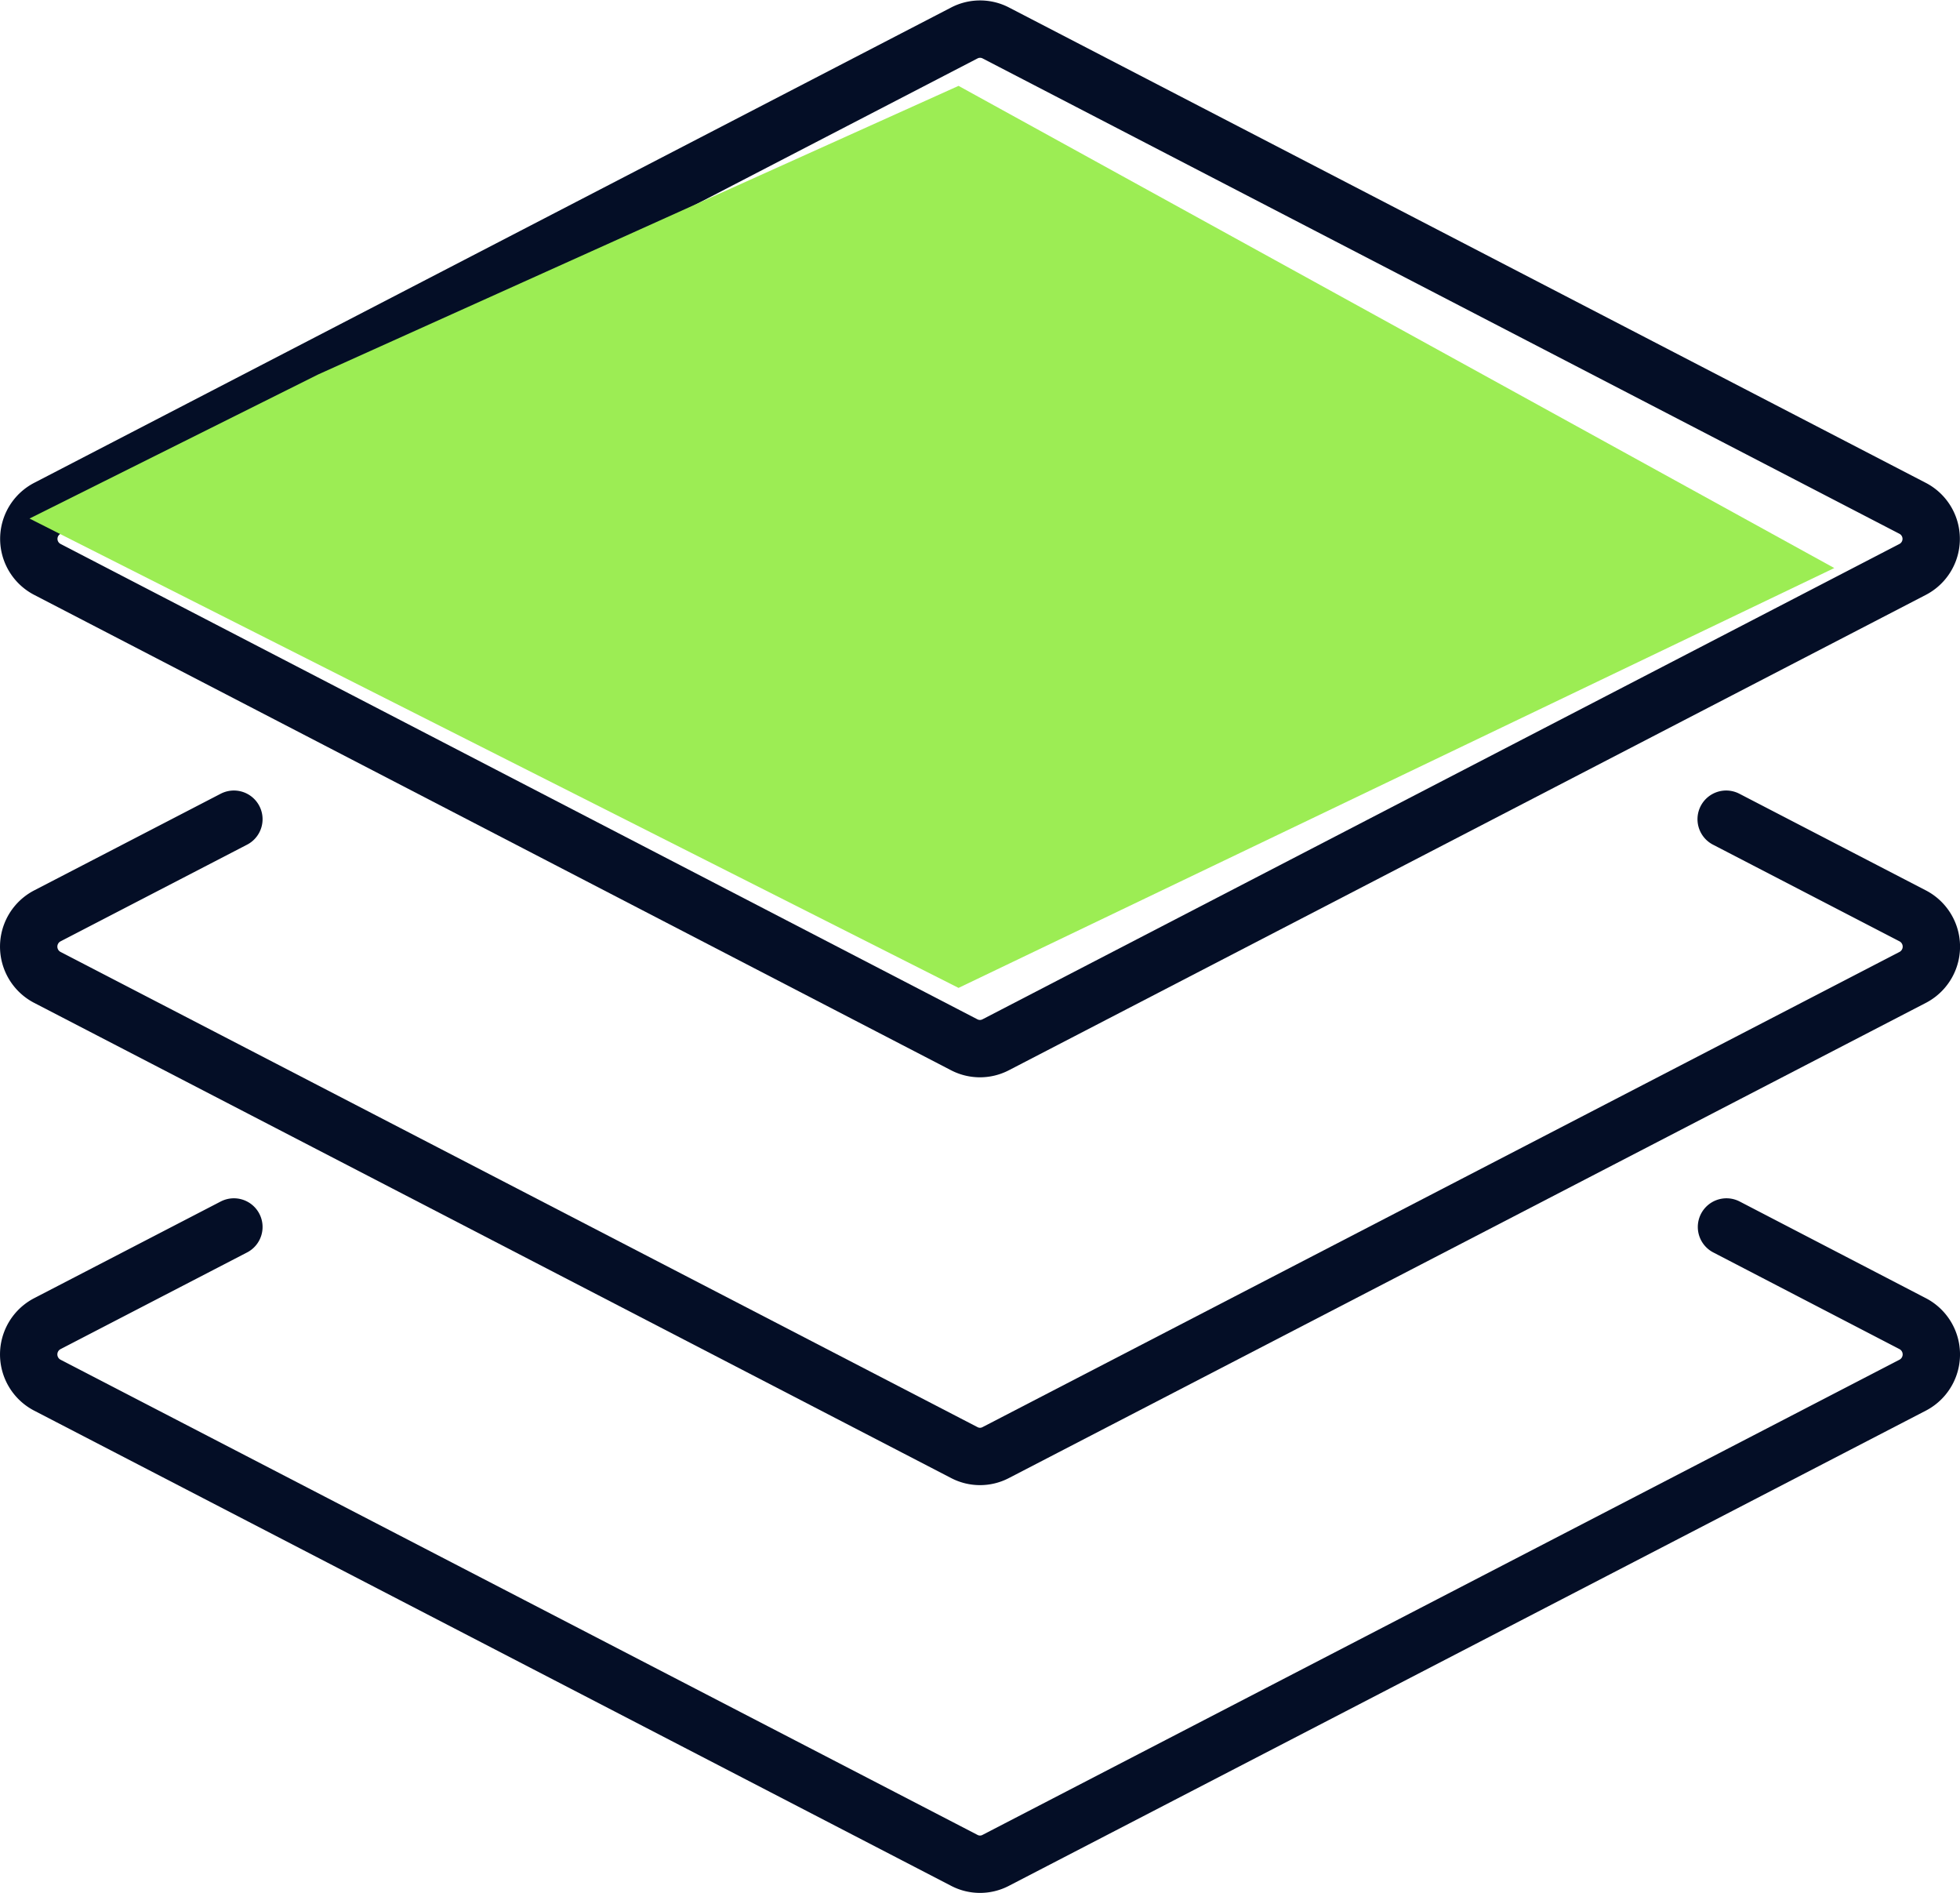
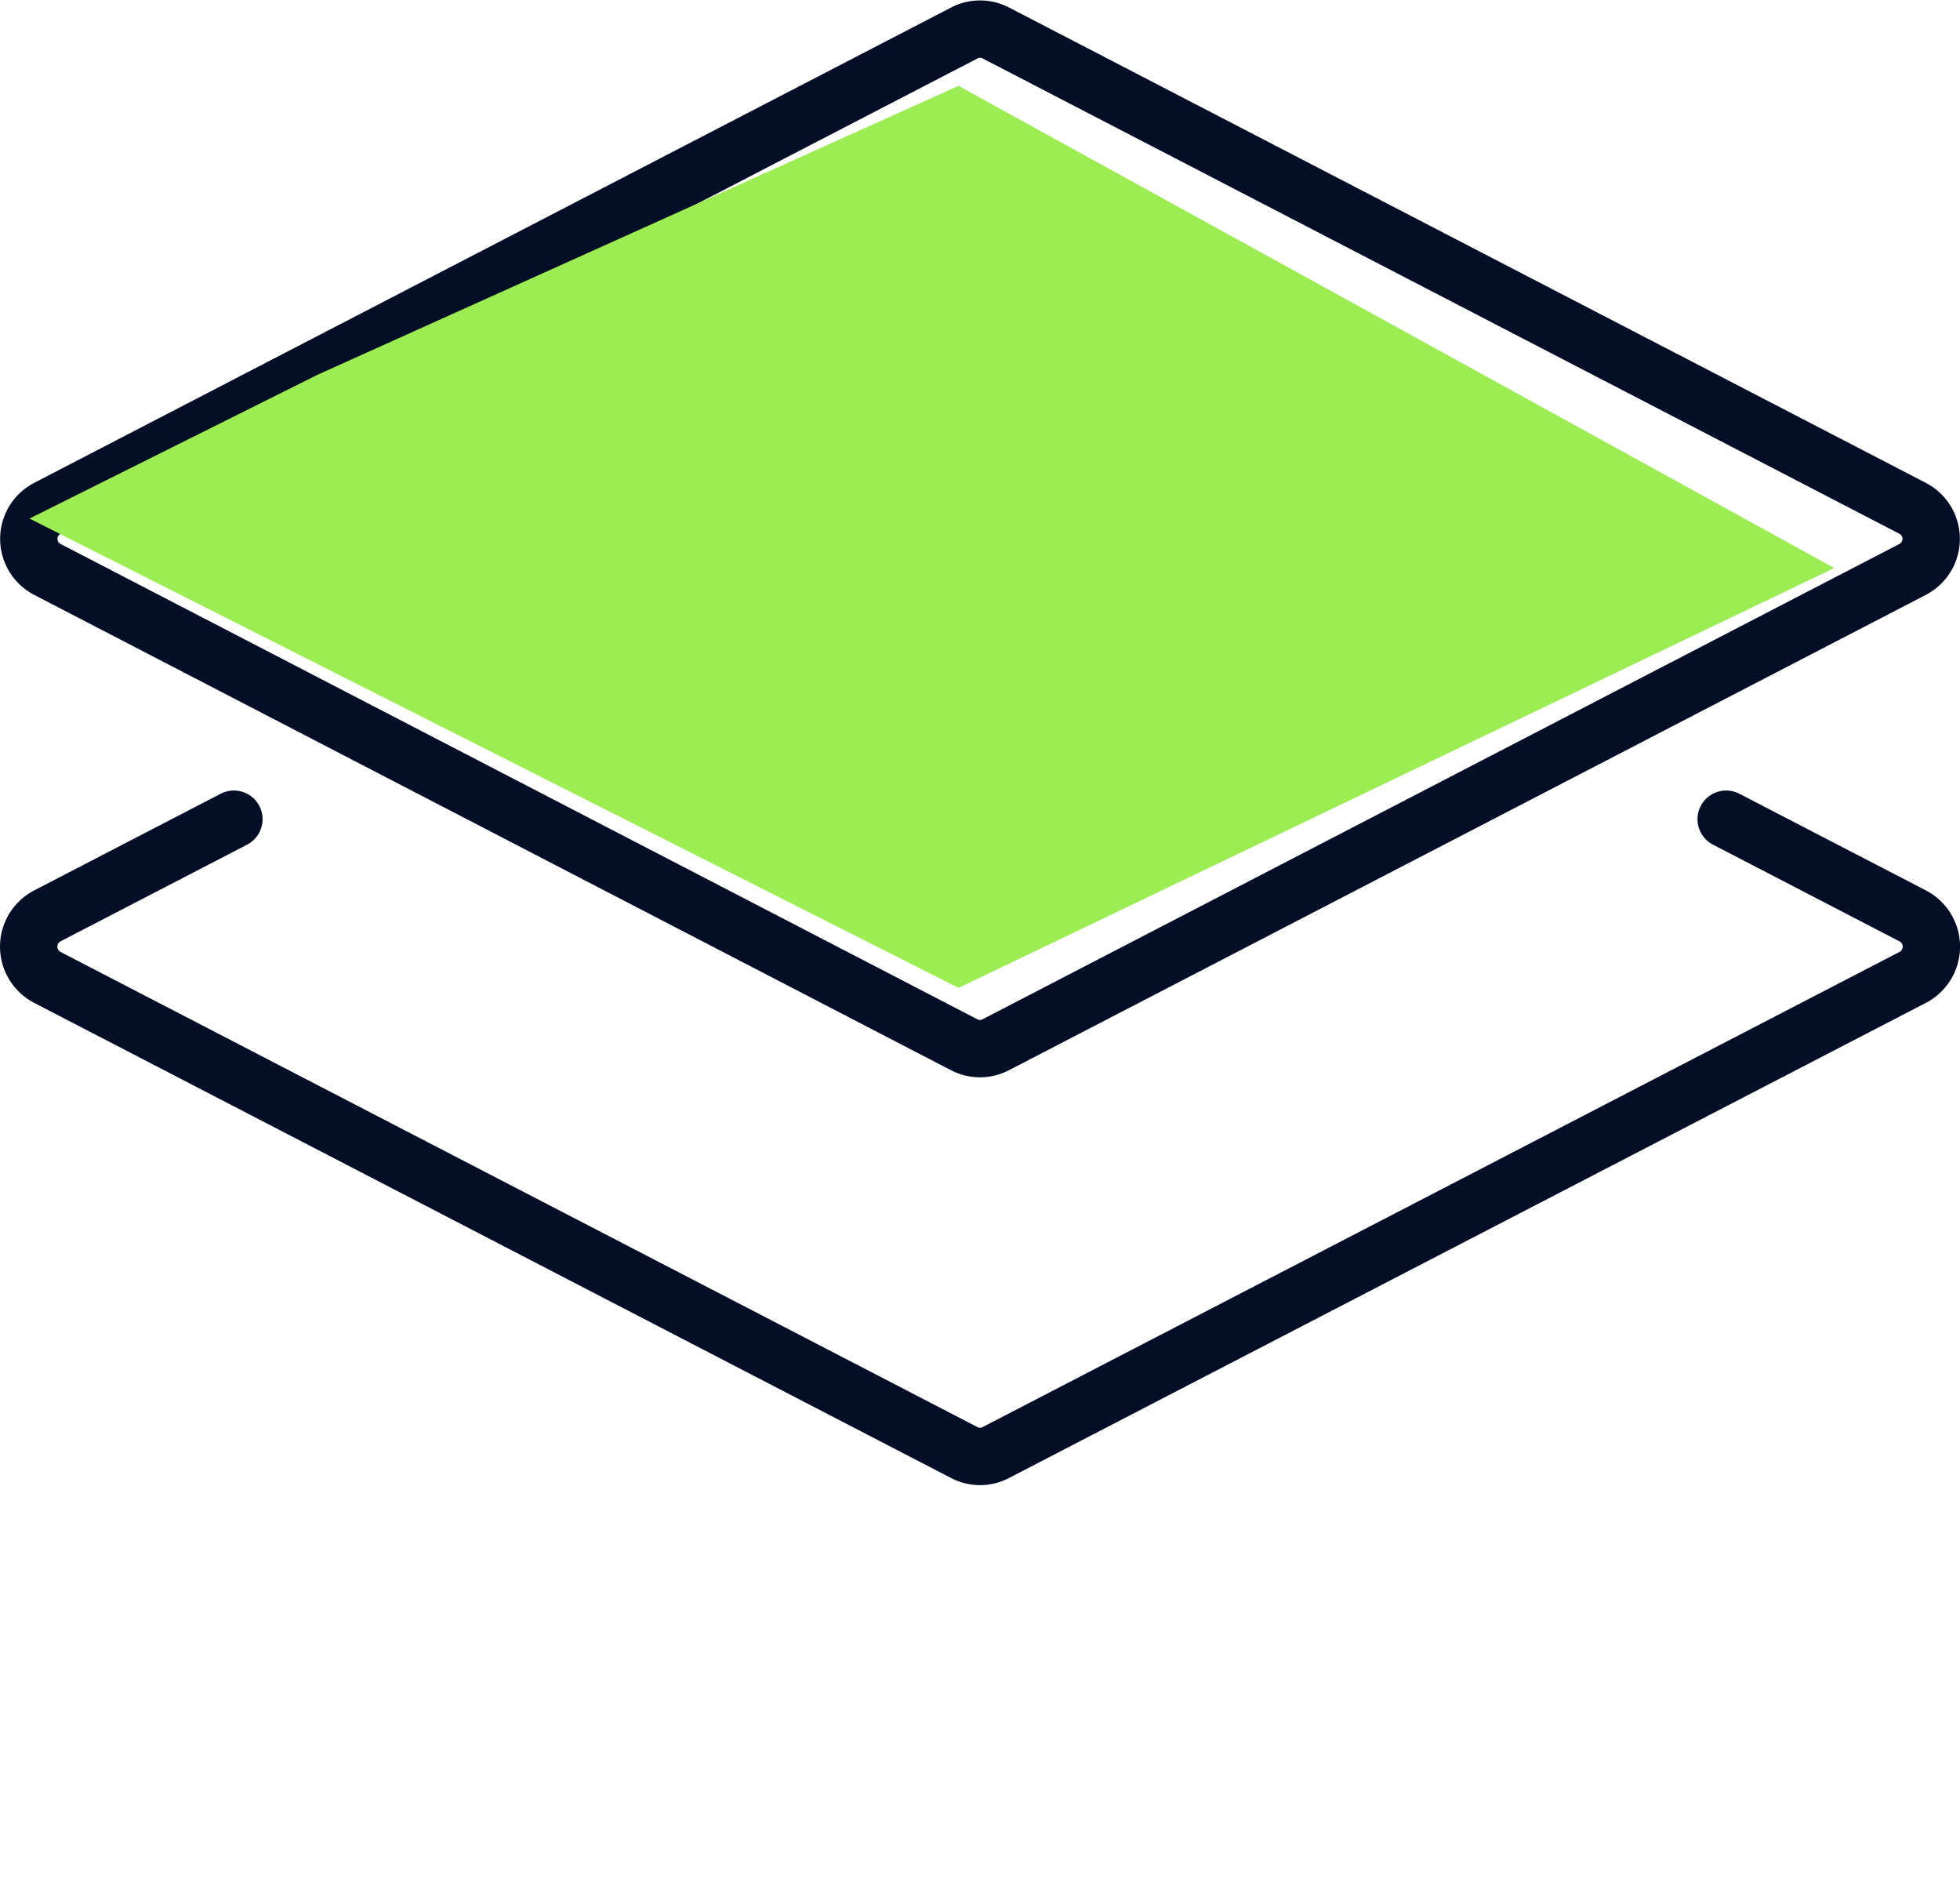
<svg xmlns="http://www.w3.org/2000/svg" width="68.355" height="66.015" viewBox="0 0 68.355 66.015">
  <g id="Group_156820" data-name="Group 156820" transform="translate(14272.051 525.749)">
-     <path id="Path_78565" data-name="Path 78565" d="M66.211,253.739l6.505,3.377a1.209,1.209,0,0,1,0,2.133L40.723,275.825a1.181,1.181,0,0,1-1.09,0L7.64,259.249a1.209,1.209,0,0,1,0-2.133l6.517-3.377" transform="translate(-14278.051 -736.707)" fill="none" stroke="#040e26" stroke-linecap="round" stroke-linejoin="round" stroke-width="2" />
    <path id="Path_78564" data-name="Path 78564" d="M66.2,169.742l6.517,3.377a1.209,1.209,0,0,1,0,2.133L40.723,191.828a1.181,1.181,0,0,1-1.09,0L7.64,175.252a1.209,1.209,0,0,1,0-2.133l6.517-3.377" transform="translate(-14278.051 -666.928)" fill="none" stroke="#040e26" stroke-linecap="round" stroke-linejoin="round" stroke-width="2" />
    <path id="Path_78563" data-name="Path 78563" d="M72.711,25.834,40.726,42.412a1.19,1.19,0,0,1-1.1,0L7.645,25.834a1.2,1.2,0,0,1,0-2.123L39.63,7.134a1.19,1.19,0,0,1,1.1,0L72.711,23.712A1.2,1.2,0,0,1,72.711,25.834Z" transform="translate(-14278.051 -531.733)" fill="none" stroke="#040e26" stroke-linecap="round" stroke-linejoin="round" stroke-width="2" />
    <path id="Path_79266" data-name="Path 79266" d="M-3693.938,16734.027l-10.066,5.023,32.4,16.365,30.542-14.639-30.542-16.812Z" transform="translate(-10567.018 -17246.719)" fill="#9ced54" />
  </g>
</svg>